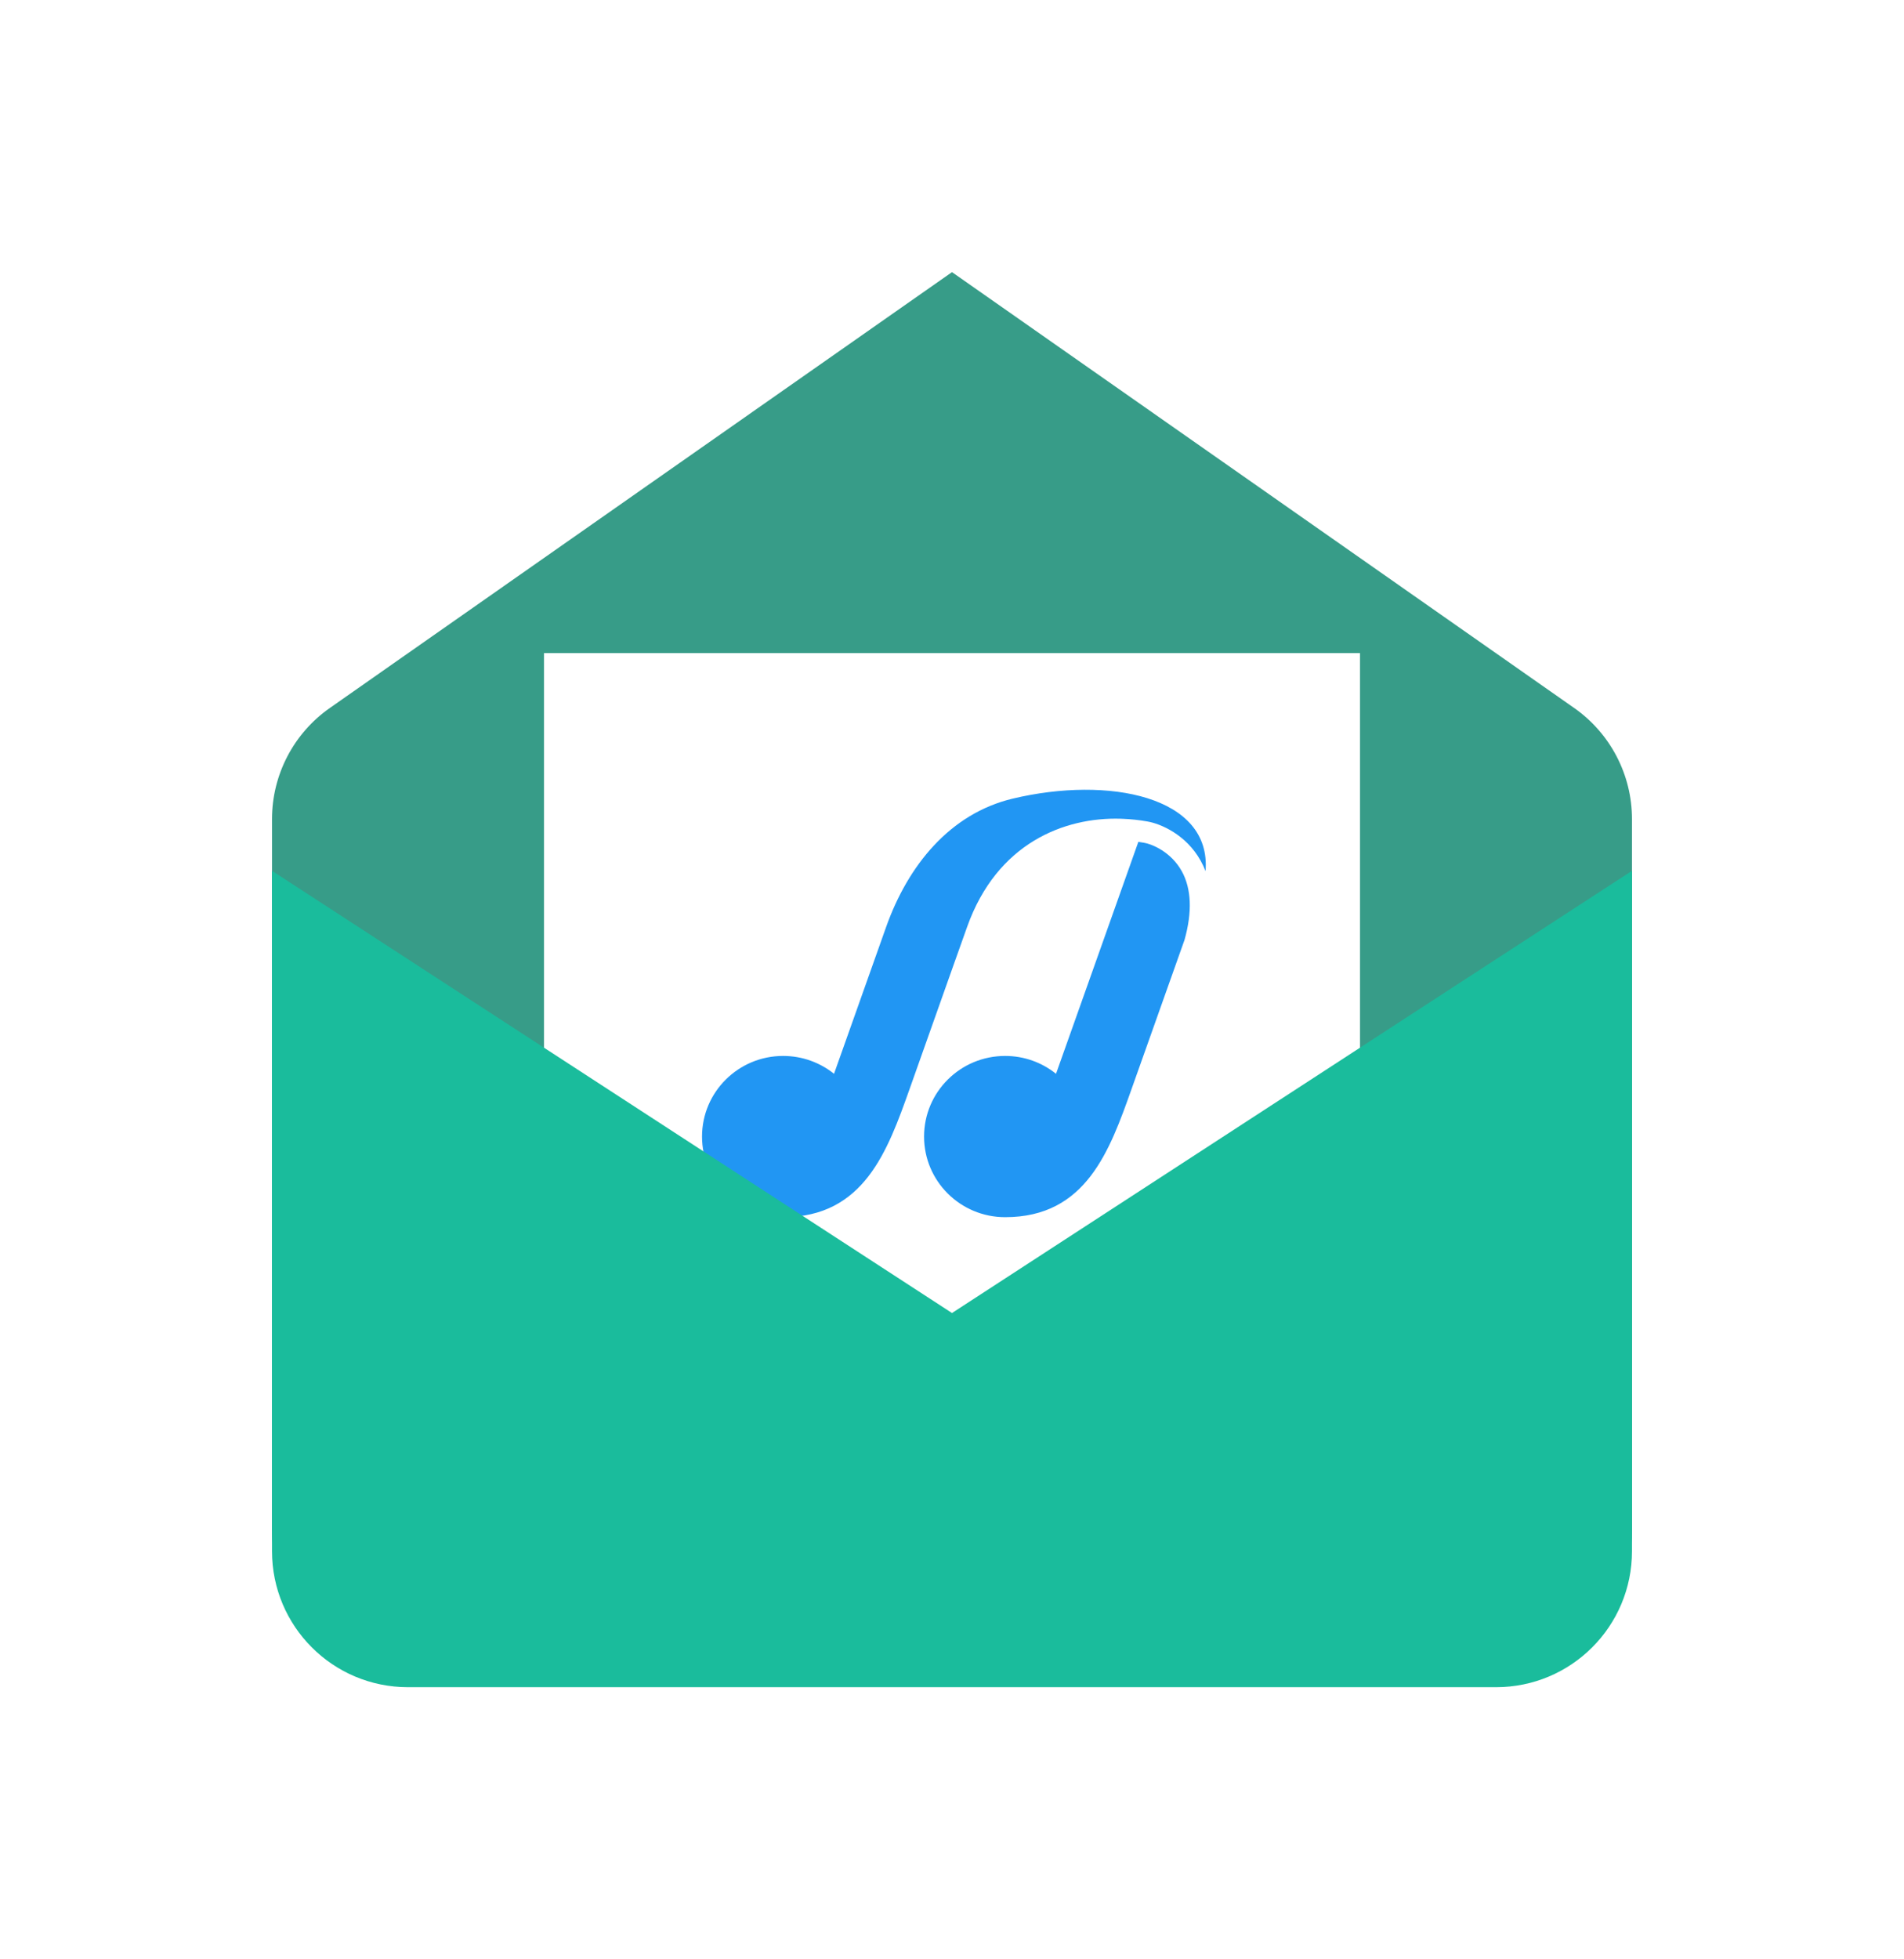
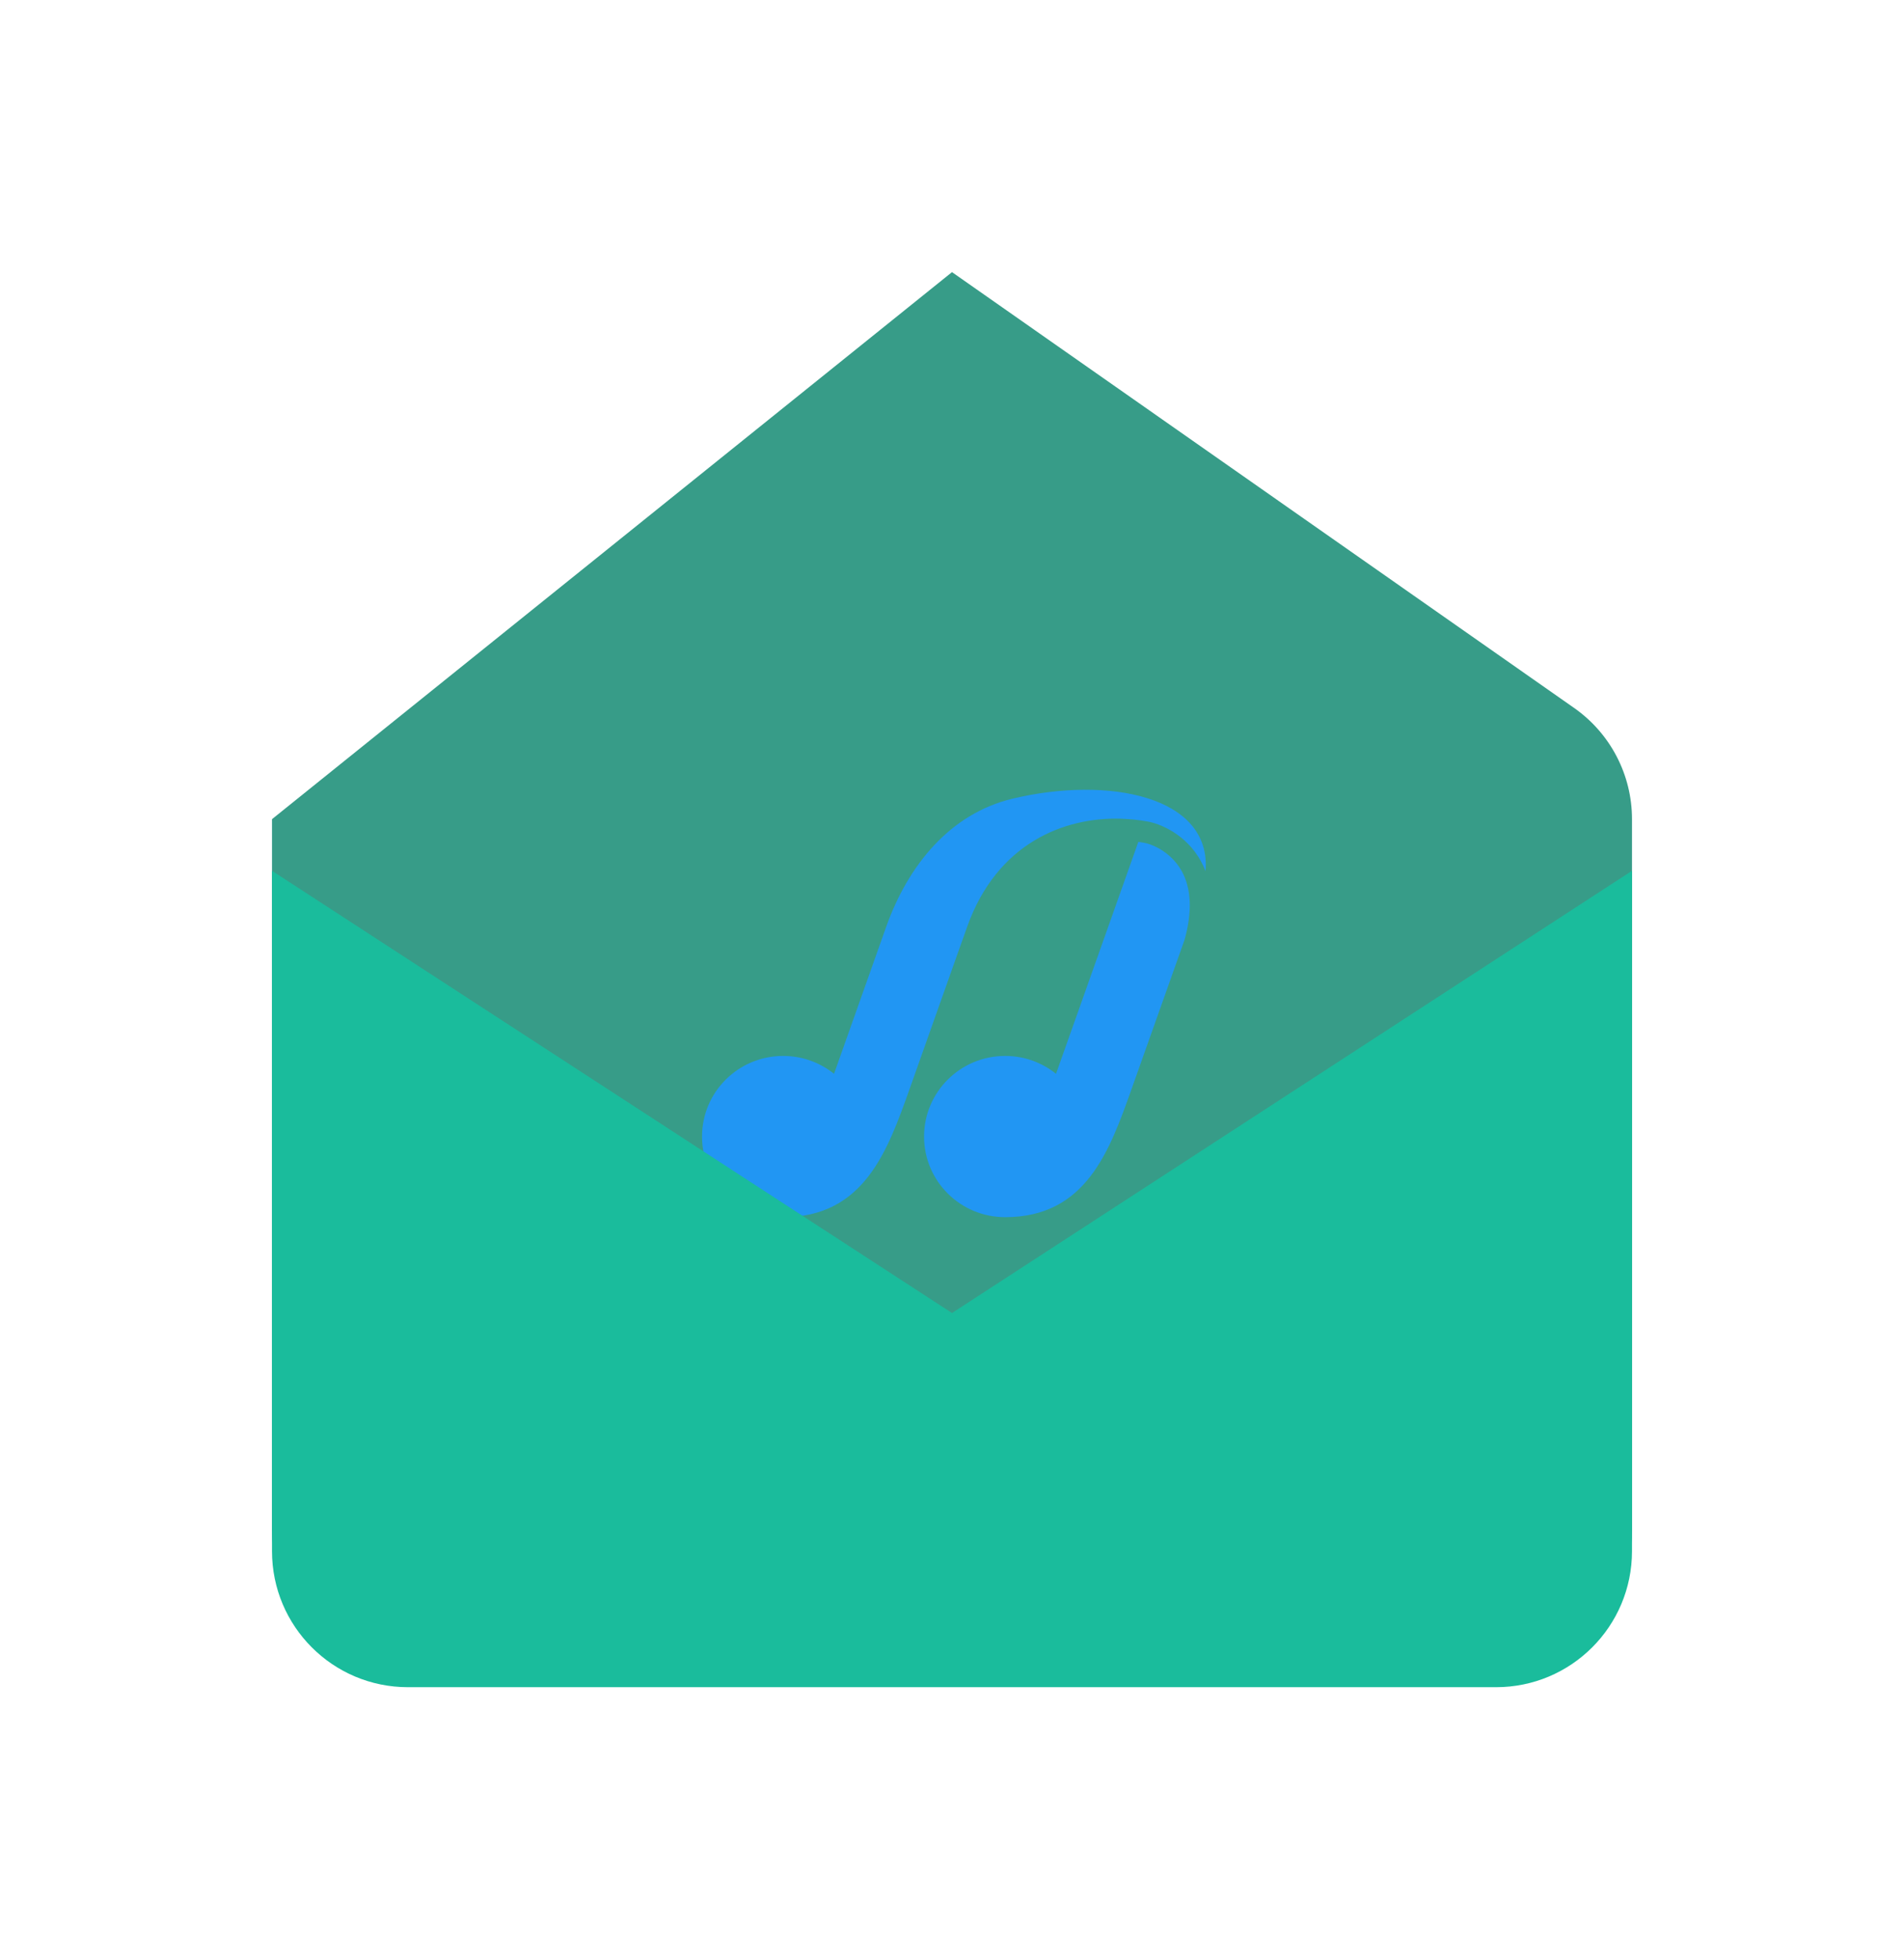
<svg xmlns="http://www.w3.org/2000/svg" width="70px" height="72px" viewBox="0 0 70 72" version="1.1">
  <title>Group 3</title>
  <desc>Created with Sketch.</desc>
  <defs>
    <filter x="-20.0%" y="-10.0%" width="140.0%" height="140.0%" filterUnits="objectBoundingBox" id="filter-1">
      <feOffset dx="0" dy="10" in="SourceAlpha" result="shadowOffsetOuter1" />
      <feGaussianBlur stdDeviation="5" in="shadowOffsetOuter1" result="shadowBlurOuter1" />
      <feColorMatrix values="0 0 0 0 0   0 0 0 0 0   0 0 0 0 0  0 0 0 0.1 0" type="matrix" in="shadowBlurOuter1" result="shadowMatrixOuter1" />
      <feMerge>
        <feMergeNode in="shadowMatrixOuter1" />
        <feMergeNode in="SourceGraphic" />
      </feMerge>
    </filter>
  </defs>
  <g id="Page-1" stroke="none" stroke-width="1" fill="none" fill-rule="evenodd">
    <g id="Accueil-/-Inscription-confirm" transform="translate(-1165, -335)">
      <g id="Inscrivez-vous" transform="translate(1020, 311)">
        <g id="Illustration" filter="url(#filter-1)" transform="translate(130, 0)">
          <g id="Group-3" transform="translate(25, 24)">
-             <path d="M45,51.25 L5,51.25 C2.236,51.25 -0,49.014 -0,46.25 L-0,20.102 C-0,18.471 0.796,16.944 2.134,16.011 L25,-0 L47.866,16.011 C49.203,16.944 50,18.471 50,20.102 L50,46.25 C50,49.014 47.764,51.25 45,51.25" id="Fill-1" fill="#379C88" />
-             <polygon id="Fill-4" fill="#FFFFFF" points="10 41 40 41.625 40 14 10 14" />
+             <path d="M45,51.25 L5,51.25 C2.236,51.25 -0,49.014 -0,46.25 L-0,20.102 L25,-0 L47.866,16.011 C49.203,16.944 50,18.471 50,20.102 L50,46.25 C50,49.014 47.764,51.25 45,51.25" id="Fill-1" fill="#379C88" />
            <path d="M27.229,19.348 C24.93,19.897 23.385,21.796 22.58,24.059 L20.663,29.459 C20.151,29.049 19.5,28.803 18.791,28.803 C17.145,28.803 15.81,30.129 15.81,31.766 C15.81,33.402 17.145,34.728 18.791,34.728 C21.769,34.728 22.635,32.282 23.441,30.018 L25.076,25.408 L25.556,24.061 C26.652,20.982 29.13,20.023 31.203,20.086 C31.207,20.087 31.212,20.087 31.216,20.087 C31.236,20.087 31.256,20.088 31.276,20.089 C31.579,20.101 31.884,20.133 32.188,20.188 C32.663,20.269 33.605,20.663 34.142,21.629 C34.211,21.752 34.271,21.881 34.321,22.012 C34.547,19.259 30.756,18.506 27.229,19.348 M32.051,20.968 L32.045,20.967 C31.989,20.957 31.922,20.946 31.851,20.936 L29.5,27.557 L28.824,29.459 C28.312,29.049 27.663,28.803 26.954,28.803 C25.306,28.803 23.973,30.129 23.973,31.766 C23.973,33.402 25.306,34.728 26.954,34.728 C29.93,34.728 30.797,32.282 31.602,30.018 C31.602,30.018 32.786,26.684 33.549,24.537 C33.836,23.517 33.804,22.654 33.446,22.012 C33.053,21.306 32.361,21.019 32.051,20.968" id="Fill-6" fill="#2196F3" />
            <path d="M45,52 L5,52 C2.236,52 -0,49.764 -0,47 L-0,22 L25,38.25 L50,22 L50,47 C50,49.764 47.764,52 45,52" id="Fill-7" fill="#1ABC9C" />
          </g>
        </g>
      </g>
    </g>
  </g>
</svg>